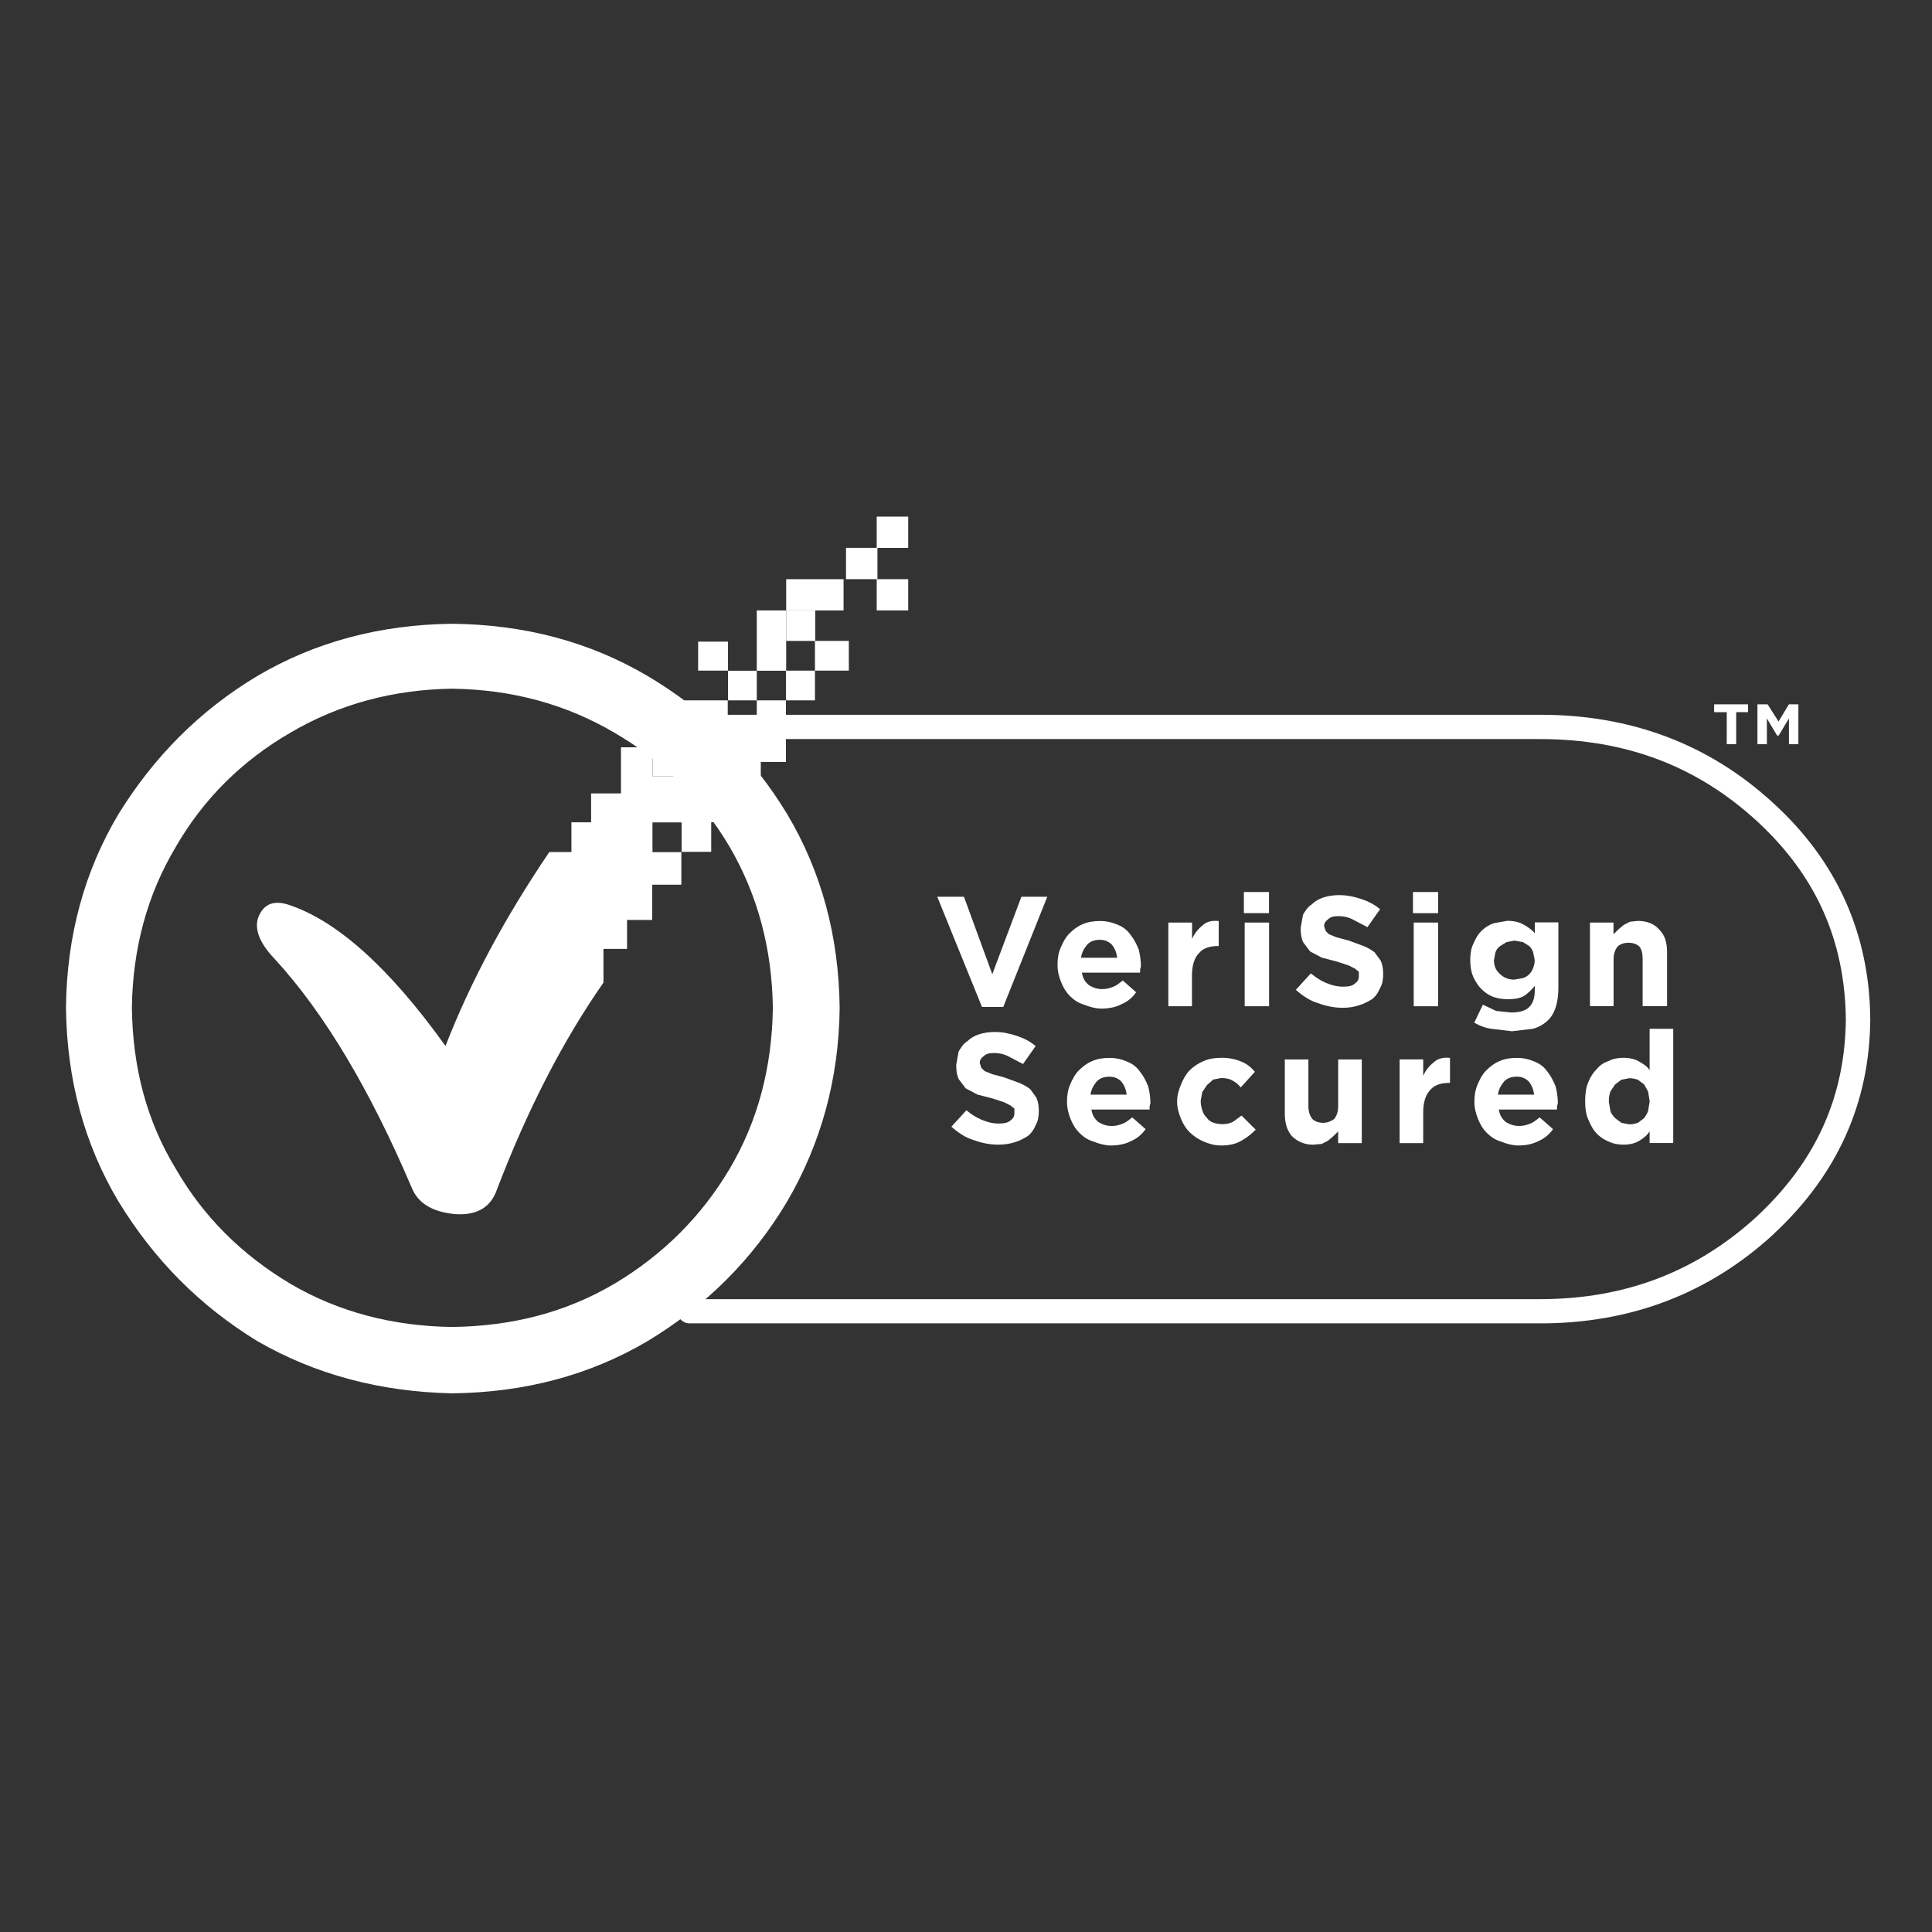
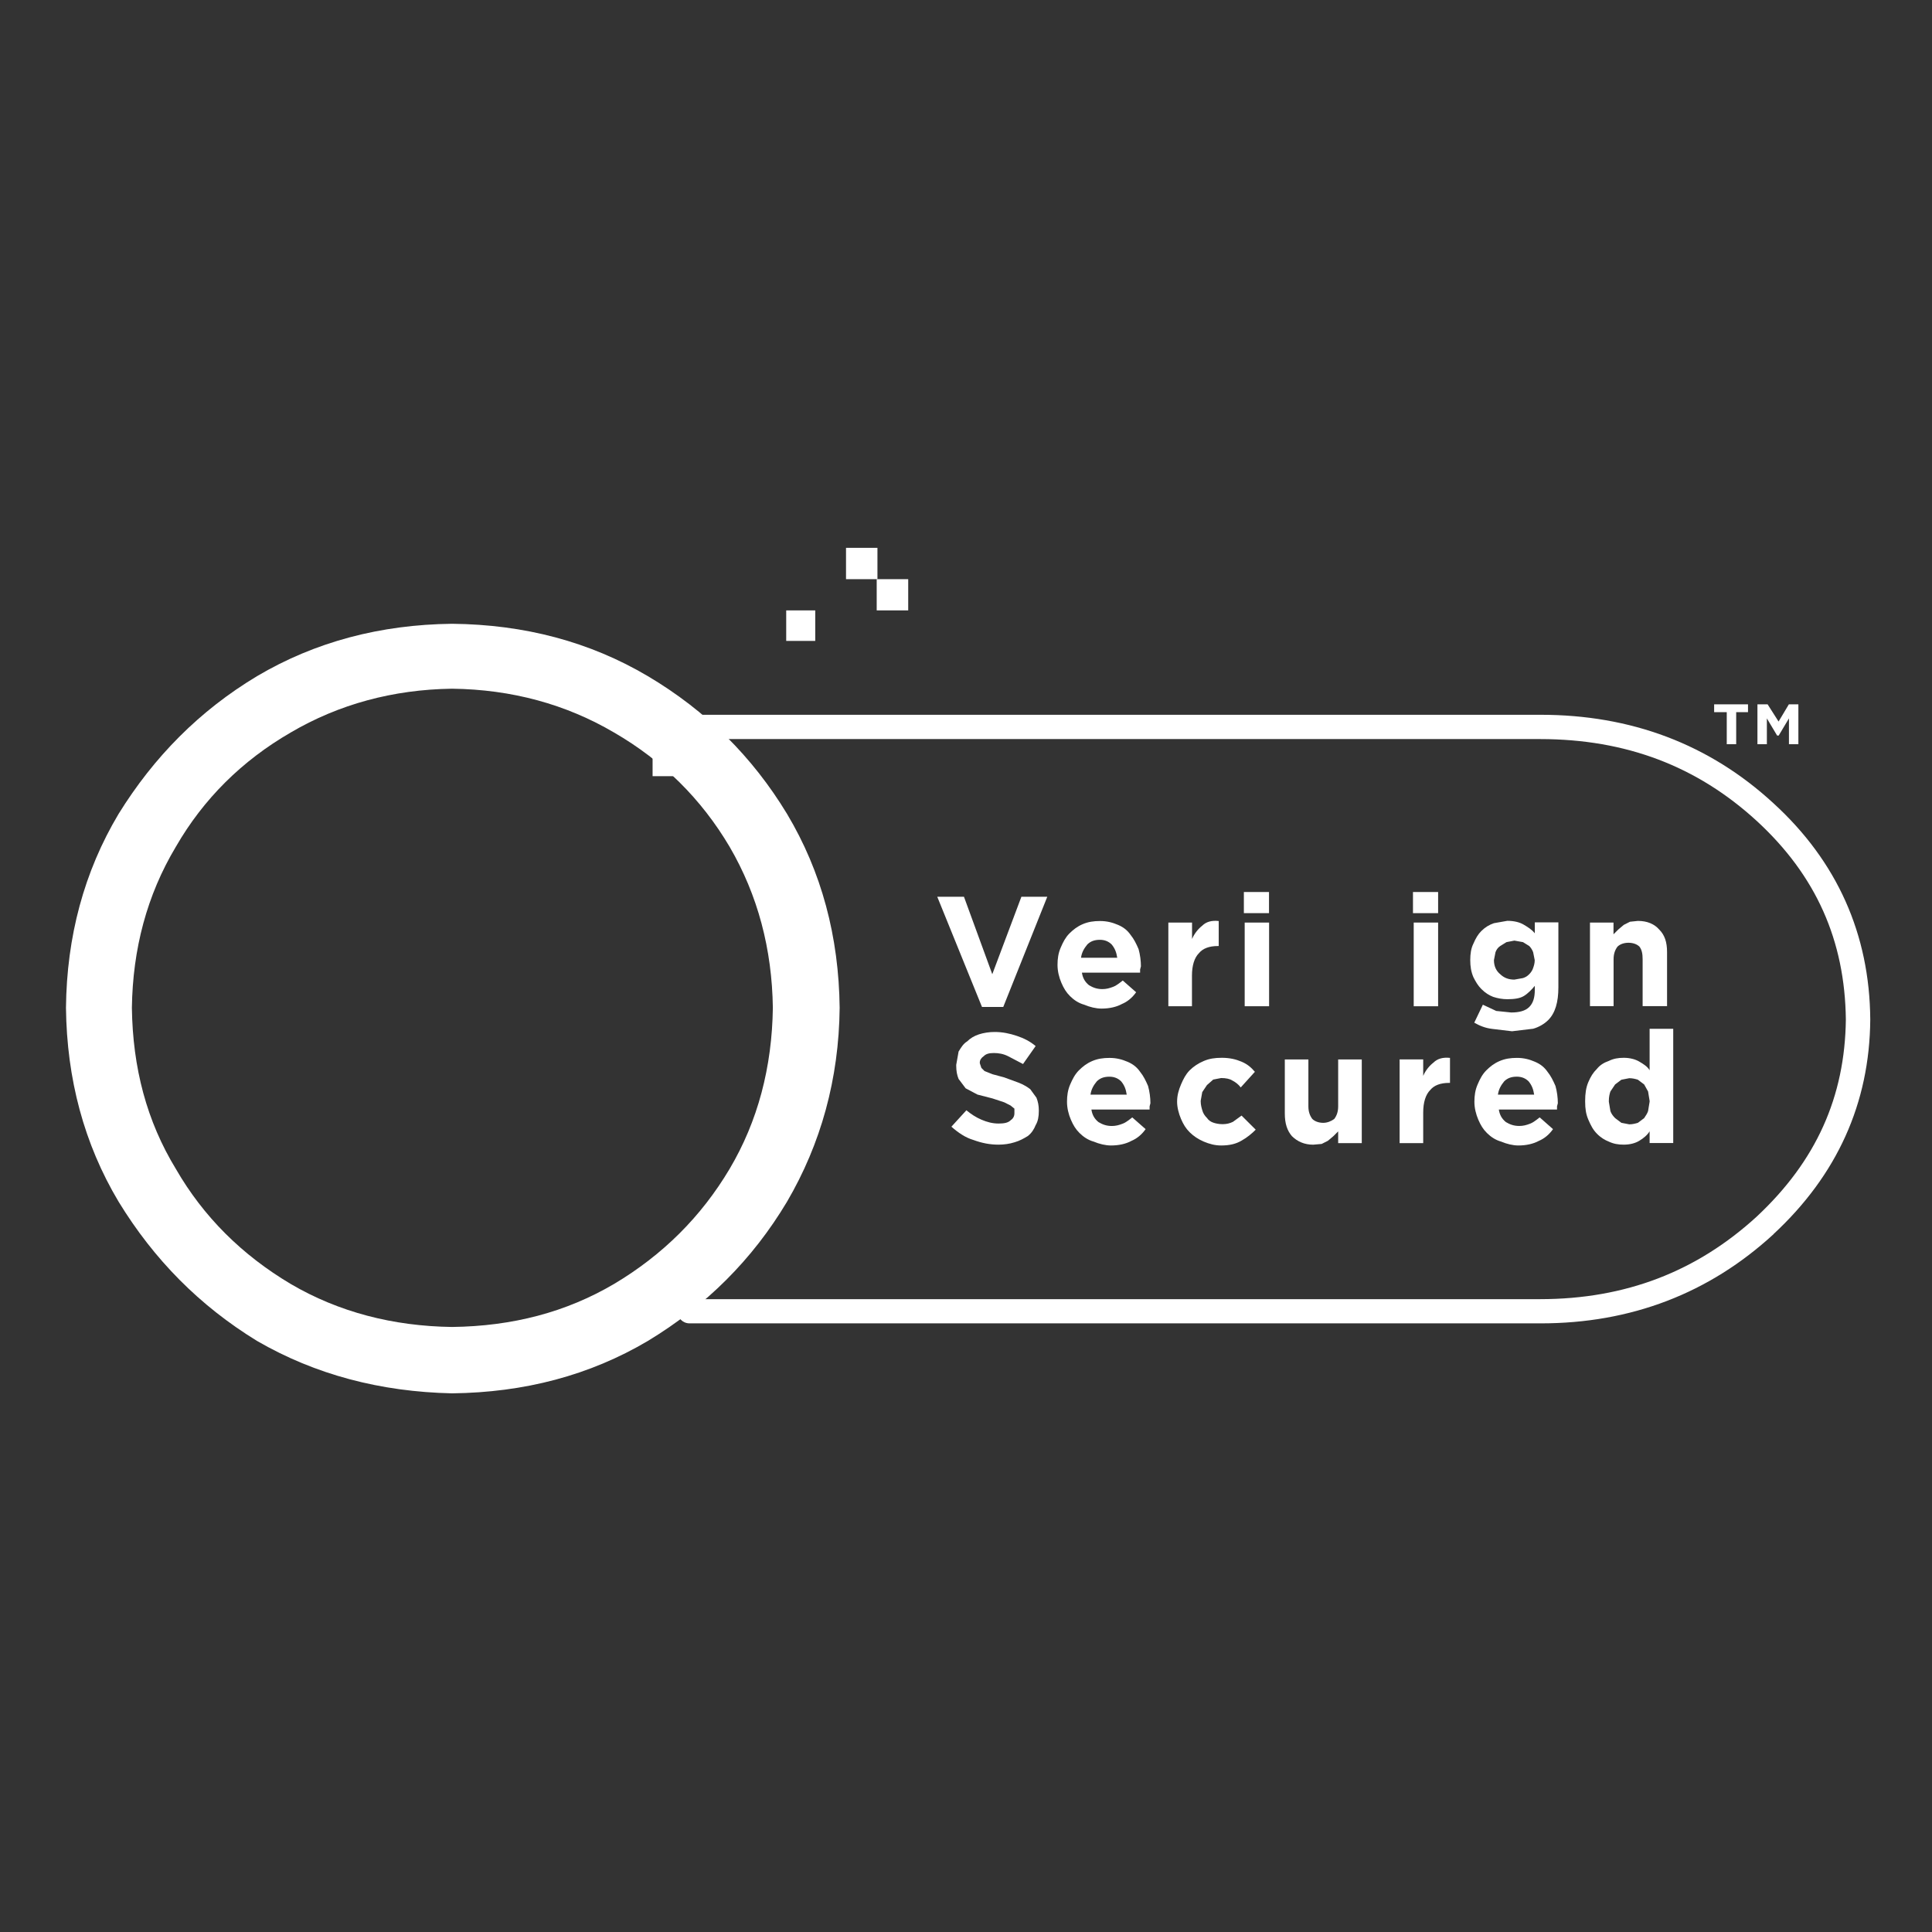
<svg xmlns="http://www.w3.org/2000/svg" width="68" height="68" viewBox="0 0 68 68" fill="none">
  <rect x="0" y="0" width="68" height="68" fill="#333333" stroke="none" />
  <path d="M24.269 26.013H54.216C57.226 26.016 59.728 26.963 61.84 28.902C63.92 30.818 64.936 33.103 64.968 35.887L65.396 35.884L64.968 35.881C64.936 38.61 63.92 40.867 61.836 42.815L61.84 42.812C59.724 44.75 57.22 45.723 54.216 45.726H24.269C24.033 45.726 23.841 45.916 23.841 46.152C23.841 46.387 24.033 46.578 24.269 46.578H54.216C57.411 46.581 60.165 45.516 62.424 43.438V43.434C64.658 41.362 65.805 38.83 65.827 35.887V35.877C65.805 32.884 64.661 30.319 62.421 28.273C60.162 26.191 57.405 25.155 54.213 25.158H24.266C24.03 25.158 23.838 25.349 23.838 25.584C23.841 25.822 24.033 26.013 24.269 26.013ZM24.269 26.013H54.216C57.226 26.016 59.728 26.963 61.84 28.902C63.92 30.818 64.936 33.103 64.968 35.887L65.396 35.884L64.968 35.881C64.936 38.61 63.92 40.867 61.836 42.815L61.84 42.812C59.724 44.75 57.22 45.723 54.216 45.726H24.269C24.033 45.726 23.841 45.916 23.841 46.152C23.841 46.387 24.033 46.578 24.269 46.578H54.216C57.411 46.581 60.165 45.516 62.424 43.438V43.434C64.658 41.362 65.805 38.83 65.827 35.887V35.877C65.805 32.884 64.661 30.319 62.421 28.273C60.162 26.191 57.405 25.155 54.213 25.158H24.266C24.03 25.158 23.838 25.349 23.838 25.584C23.841 25.822 24.033 26.013 24.269 26.013Z" fill="white" />
  <path fill-rule="evenodd" clip-rule="evenodd" d="M21.611 25.781C23.326 26.773 24.684 28.12 25.678 29.801C26.675 31.508 27.173 33.408 27.202 35.471C27.173 37.562 26.675 39.462 25.678 41.144C24.681 42.821 23.326 44.172 21.611 45.192C19.924 46.184 18.042 46.679 15.908 46.705C13.831 46.676 11.92 46.181 10.233 45.192C8.517 44.172 7.16 42.825 6.191 41.144C5.166 39.462 4.671 37.591 4.642 35.471C4.671 33.405 5.169 31.508 6.191 29.801C7.16 28.12 8.517 26.773 10.233 25.781C11.92 24.79 13.831 24.269 15.908 24.24C18.013 24.265 19.924 24.79 21.611 25.781ZM15.911 21.955C13.393 21.984 11.096 22.587 9.048 23.798C7.029 25.009 5.421 26.633 4.175 28.645C2.958 30.682 2.348 32.967 2.322 35.471C2.351 37.975 2.958 40.26 4.175 42.297C5.421 44.334 7.025 45.958 9.048 47.197C11.096 48.383 13.393 48.987 15.911 49.041C18.457 49.012 20.754 48.408 22.802 47.197C24.851 45.958 26.483 44.334 27.7 42.297C28.892 40.26 29.528 37.975 29.553 35.471C29.525 32.967 28.918 30.682 27.7 28.645C26.483 26.636 24.851 25.012 22.802 23.798C20.754 22.587 18.457 21.98 15.911 21.955Z" fill="white" />
  <path d="M32.988 31.562H33.928L34.925 34.289L35.95 31.562H36.861L35.311 35.442H34.563L32.988 31.562Z" fill="white" />
  <path d="M43.809 32.471H44.668V35.417H43.809V32.471ZM43.78 31.396H44.665V32.14H43.78V31.396ZM41.125 32.471H41.956V33.049C42.039 32.855 42.176 32.69 42.314 32.582C42.451 32.445 42.646 32.388 42.895 32.417V33.297H42.866C42.563 33.297 42.339 33.38 42.202 33.545C42.036 33.71 41.953 33.986 41.953 34.342V35.417H41.122V32.471H41.125ZM39.323 33.71C39.294 33.516 39.24 33.38 39.128 33.243C39.016 33.132 38.879 33.078 38.713 33.078C38.518 33.078 38.38 33.132 38.269 33.243C38.157 33.38 38.074 33.519 38.048 33.71H39.323ZM38.77 35.499C38.575 35.499 38.355 35.445 38.16 35.362C37.965 35.309 37.799 35.197 37.662 35.061C37.524 34.924 37.441 34.784 37.358 34.593C37.275 34.4 37.221 34.18 37.221 33.961C37.221 33.742 37.249 33.548 37.333 33.354C37.416 33.16 37.499 32.998 37.636 32.858C37.773 32.722 37.914 32.611 38.106 32.528C38.301 32.445 38.492 32.417 38.716 32.417C38.965 32.417 39.16 32.471 39.352 32.553C39.547 32.636 39.684 32.747 39.796 32.909C39.908 33.046 39.991 33.211 40.074 33.405C40.128 33.599 40.157 33.818 40.157 34.012L40.128 34.123V34.234H38.08C38.109 34.428 38.192 34.565 38.329 34.676C38.467 34.759 38.607 34.813 38.799 34.813C38.936 34.813 39.048 34.784 39.186 34.73C39.269 34.702 39.38 34.619 39.518 34.511L39.988 34.924C39.85 35.118 39.684 35.255 39.489 35.337C39.297 35.442 39.048 35.499 38.77 35.499Z" fill="white" />
-   <path d="M47.271 35.471C46.967 35.471 46.689 35.417 46.386 35.306C46.108 35.223 45.859 35.058 45.609 34.839L46.137 34.26C46.303 34.397 46.469 34.508 46.664 34.591C46.859 34.673 47.05 34.727 47.274 34.727C47.469 34.727 47.606 34.699 47.689 34.616C47.772 34.562 47.827 34.479 47.827 34.368V34.203L47.689 34.092L47.469 33.98L47.053 33.844L46.526 33.707L46.111 33.488L45.862 33.157C45.807 33.021 45.779 32.881 45.779 32.69V32.662L45.862 32.194C45.945 32.058 46.028 31.918 46.165 31.835C46.277 31.724 46.414 31.642 46.581 31.587C46.747 31.534 46.938 31.505 47.133 31.505C47.411 31.505 47.661 31.559 47.91 31.642C48.159 31.724 48.38 31.835 48.574 32.001L48.13 32.633L47.603 32.357C47.437 32.274 47.271 32.245 47.105 32.245C46.938 32.245 46.827 32.274 46.744 32.357C46.66 32.411 46.606 32.493 46.606 32.576V32.604L46.66 32.77L46.772 32.881L47.05 32.992L47.466 33.103L47.993 33.297C48.13 33.351 48.271 33.434 48.38 33.517L48.6 33.818C48.654 33.955 48.683 34.095 48.683 34.26V34.286C48.683 34.479 48.654 34.645 48.571 34.781C48.517 34.918 48.434 35.058 48.293 35.166C48.156 35.248 48.015 35.331 47.824 35.385C47.657 35.442 47.462 35.471 47.271 35.471Z" fill="white" />
  <path d="M49.758 32.471H50.617V35.417H49.758V32.471ZM49.732 31.396H50.617V32.14H49.732V31.396Z" fill="white" />
  <path d="M55.959 32.471H56.79V32.884L56.956 32.718L57.151 32.553L57.371 32.442L57.649 32.413C57.982 32.413 58.231 32.525 58.397 32.715C58.592 32.909 58.675 33.157 58.675 33.513V35.413H57.815V33.761C57.815 33.567 57.787 33.43 57.704 33.319C57.62 33.236 57.483 33.182 57.317 33.182C57.151 33.182 57.014 33.236 56.93 33.319C56.847 33.43 56.793 33.567 56.793 33.761V35.413H55.962V32.471H55.959ZM53.301 34.479L53.604 34.425C53.687 34.396 53.742 34.371 53.825 34.288C53.879 34.234 53.937 34.152 53.962 34.069C53.991 33.986 54.017 33.904 54.017 33.793L53.962 33.516C53.933 33.433 53.879 33.351 53.825 33.297L53.604 33.16L53.301 33.106L53.023 33.16L52.802 33.297C52.719 33.351 52.665 33.433 52.636 33.516L52.582 33.793C52.582 34.012 52.665 34.177 52.802 34.288C52.943 34.425 53.109 34.479 53.301 34.479ZM53.218 36.297L52.524 36.214C52.275 36.185 52.08 36.103 51.889 35.995L52.192 35.362L52.662 35.582L53.189 35.636C53.467 35.636 53.687 35.582 53.825 35.442C53.962 35.305 54.02 35.111 54.02 34.835V34.698C53.908 34.835 53.77 34.975 53.633 35.057C53.496 35.14 53.301 35.169 53.052 35.169C52.886 35.169 52.719 35.14 52.553 35.086C52.416 35.032 52.275 34.949 52.138 34.809C52.026 34.698 51.943 34.562 51.86 34.396C51.777 34.203 51.748 34.012 51.748 33.789C51.748 33.57 51.777 33.376 51.86 33.211C51.943 33.017 52.026 32.88 52.138 32.769C52.275 32.633 52.416 32.55 52.582 32.493L53.052 32.41C53.301 32.41 53.496 32.464 53.633 32.547C53.77 32.629 53.911 32.712 54.02 32.849V32.464H54.85V34.749C54.85 35.273 54.739 35.658 54.489 35.906C54.352 36.042 54.157 36.154 53.962 36.208L53.218 36.297Z" fill="white" />
  <path d="M35.145 40.288C34.841 40.288 34.563 40.234 34.26 40.123C33.982 40.041 33.736 39.875 33.486 39.656L34.014 39.078C34.18 39.214 34.346 39.325 34.541 39.408C34.736 39.491 34.927 39.545 35.151 39.545C35.346 39.545 35.483 39.516 35.566 39.434C35.649 39.379 35.704 39.297 35.704 39.186V39.02L35.566 38.909L35.346 38.798L34.931 38.661L34.403 38.525L33.988 38.305L33.739 37.975C33.684 37.838 33.656 37.698 33.656 37.508V37.479L33.739 37.012C33.822 36.875 33.905 36.735 34.042 36.653C34.154 36.541 34.291 36.459 34.458 36.405C34.624 36.351 34.819 36.322 35.01 36.322C35.288 36.322 35.538 36.376 35.787 36.459C36.036 36.541 36.256 36.653 36.451 36.818L36.007 37.45L35.48 37.174C35.314 37.091 35.148 37.063 34.982 37.063C34.816 37.063 34.704 37.091 34.624 37.174C34.541 37.228 34.486 37.311 34.486 37.393V37.422L34.541 37.587L34.653 37.698L34.931 37.809L35.346 37.921L35.873 38.115C36.01 38.169 36.151 38.251 36.26 38.334L36.48 38.636C36.534 38.773 36.563 38.912 36.563 39.078V39.106C36.563 39.3 36.534 39.465 36.451 39.602C36.397 39.739 36.314 39.878 36.173 39.986C36.036 40.069 35.895 40.152 35.704 40.206C35.534 40.26 35.339 40.288 35.145 40.288Z" fill="white" />
  <path d="M42.98 40.317C42.759 40.317 42.565 40.263 42.37 40.181C42.175 40.098 42.009 39.987 41.871 39.85C41.734 39.713 41.651 39.574 41.568 39.383C41.485 39.189 41.43 38.97 41.43 38.776C41.43 38.557 41.485 38.363 41.568 38.169C41.651 37.975 41.734 37.813 41.871 37.673C42.009 37.536 42.175 37.425 42.37 37.343C42.565 37.26 42.756 37.231 43.005 37.231C43.283 37.231 43.504 37.285 43.699 37.368C43.894 37.451 44.031 37.562 44.168 37.724L43.67 38.274C43.587 38.163 43.475 38.08 43.366 38.026C43.283 37.972 43.146 37.943 42.98 37.943L42.702 37.997L42.481 38.191L42.315 38.439L42.261 38.741V38.77C42.261 38.881 42.29 38.989 42.315 39.072C42.344 39.183 42.398 39.265 42.481 39.348C42.536 39.431 42.619 39.485 42.702 39.513C42.785 39.542 42.897 39.567 43.034 39.567C43.172 39.567 43.283 39.539 43.395 39.485L43.699 39.265L44.197 39.761C44.06 39.898 43.894 40.038 43.699 40.146C43.507 40.26 43.283 40.317 42.98 40.317ZM39.657 38.528C39.628 38.334 39.574 38.197 39.462 38.061C39.35 37.95 39.213 37.896 39.047 37.896C38.852 37.896 38.715 37.95 38.603 38.061C38.491 38.197 38.408 38.337 38.382 38.528H39.657ZM39.104 40.317C38.909 40.317 38.689 40.263 38.494 40.181C38.299 40.127 38.133 40.015 37.996 39.879C37.858 39.742 37.775 39.602 37.692 39.411C37.609 39.218 37.555 38.998 37.555 38.779C37.555 38.56 37.583 38.366 37.666 38.172C37.75 37.978 37.833 37.816 37.97 37.676C38.107 37.54 38.248 37.428 38.44 37.346C38.635 37.263 38.826 37.235 39.05 37.235C39.299 37.235 39.494 37.289 39.686 37.371C39.881 37.454 40.018 37.565 40.13 37.727C40.242 37.864 40.325 38.029 40.408 38.223C40.462 38.417 40.491 38.636 40.491 38.83L40.462 38.941V39.052H38.414C38.443 39.246 38.526 39.383 38.663 39.494C38.801 39.577 38.941 39.631 39.133 39.631C39.27 39.631 39.382 39.602 39.52 39.548C39.603 39.52 39.715 39.437 39.852 39.329L40.322 39.742C40.184 39.936 40.018 40.072 39.823 40.155C39.632 40.26 39.382 40.317 39.104 40.317Z" fill="white" />
  <path d="M46.218 40.289C45.914 40.289 45.665 40.181 45.47 39.987C45.304 39.793 45.221 39.545 45.221 39.189V37.289H46.051V38.941C46.051 39.135 46.106 39.272 46.189 39.383C46.272 39.465 46.409 39.52 46.575 39.52C46.713 39.52 46.853 39.465 46.962 39.383C47.045 39.272 47.099 39.135 47.099 38.941V37.289H47.93V40.234H47.099V39.821L46.933 39.987L46.738 40.152L46.518 40.263L46.218 40.289Z" fill="white" />
  <path d="M57.345 39.573C57.457 39.573 57.566 39.545 57.649 39.519L57.869 39.354C57.923 39.271 57.981 39.189 58.007 39.106L58.061 38.776V38.747L58.007 38.416L57.869 38.169L57.649 38.003C57.566 37.975 57.454 37.949 57.345 37.949L57.067 38.003L56.847 38.169L56.681 38.416C56.652 38.499 56.626 38.61 56.626 38.747V38.776L56.681 39.106C56.709 39.189 56.764 39.271 56.847 39.354L57.067 39.519L57.345 39.573ZM57.15 40.288C56.955 40.288 56.792 40.26 56.623 40.18C56.486 40.126 56.345 40.044 56.208 39.904C56.07 39.767 55.987 39.602 55.904 39.408C55.821 39.214 55.792 39.023 55.792 38.776V38.747C55.792 38.499 55.821 38.28 55.904 38.086C55.987 37.892 56.07 37.755 56.208 37.619C56.319 37.482 56.457 37.4 56.623 37.342C56.789 37.26 56.955 37.231 57.15 37.231C57.371 37.231 57.566 37.285 57.703 37.368C57.84 37.45 57.981 37.533 58.061 37.67V36.211H58.892V40.231H58.061V39.818C57.978 39.955 57.84 40.066 57.703 40.148C57.566 40.234 57.374 40.288 57.15 40.288ZM53.997 38.528C53.968 38.334 53.914 38.197 53.802 38.06C53.69 37.949 53.553 37.895 53.386 37.895C53.192 37.895 53.054 37.949 52.942 38.06C52.831 38.197 52.748 38.337 52.722 38.528H53.997ZM53.444 40.317C53.249 40.317 53.029 40.263 52.834 40.18C52.639 40.126 52.473 40.015 52.335 39.878C52.198 39.742 52.115 39.602 52.032 39.411C51.949 39.217 51.894 38.998 51.894 38.779C51.894 38.559 51.923 38.366 52.006 38.172C52.089 37.978 52.172 37.816 52.31 37.676C52.447 37.539 52.588 37.428 52.779 37.346C52.974 37.263 53.166 37.234 53.39 37.234C53.639 37.234 53.834 37.288 54.026 37.371C54.22 37.453 54.358 37.565 54.47 37.727C54.581 37.864 54.664 38.029 54.748 38.223C54.802 38.416 54.831 38.636 54.831 38.83L54.802 38.941V39.052H52.754C52.783 39.246 52.866 39.383 53.003 39.494C53.141 39.576 53.281 39.63 53.473 39.63C53.61 39.63 53.722 39.602 53.859 39.548C53.942 39.519 54.054 39.437 54.192 39.328L54.661 39.742C54.524 39.935 54.358 40.072 54.163 40.155C53.968 40.26 53.719 40.317 53.444 40.317ZM49.262 37.288H50.092V37.867C50.175 37.673 50.313 37.508 50.453 37.4C50.591 37.263 50.786 37.206 51.035 37.234V38.114H51.006C50.703 38.114 50.479 38.197 50.342 38.362C50.175 38.528 50.092 38.804 50.092 39.16V40.234H49.262V37.288Z" fill="white" />
  <path fill-rule="evenodd" clip-rule="evenodd" d="M60.335 24.79H61.524V25.066H61.108V26.194H60.776V25.066H60.332V24.79H60.335ZM63.297 24.79V26.194H62.965V25.285L62.604 25.889H62.549L62.188 25.285V26.194H61.856V24.79H62.214L62.6 25.396L62.962 24.79H63.297Z" fill="white" />
-   <path fill-rule="evenodd" clip-rule="evenodd" d="M23.991 28.946H22.965V29.992H23.991V28.946ZM22.968 26.302H23.994V27.319H22.968V26.302ZM25.623 23.604H24.572V22.584H25.623V23.604ZM27.671 21.484H29.691V20.385H27.671V23.607H25.623V24.65H23.879V25.365H22.965V26.302H21.856V27.926H20.805V28.943H20.112V29.988H19.335C17.786 32.273 16.569 34.53 15.68 36.815C13.687 34.034 11.833 32.382 10.118 31.832C9.648 31.695 9.316 31.803 9.121 32.216C8.926 32.629 9.092 33.154 9.674 33.758C11.418 35.658 13.022 38.356 14.489 41.798C14.709 42.347 15.207 42.653 16.009 42.732C16.757 42.786 17.255 42.513 17.476 41.906C18.556 39.071 19.802 36.646 21.24 34.584V33.398H22.07V32.378H22.955V31.139H23.981V29.982H25.032V28.937H25.863V27.672H26.777V26.817H27.662V24.65H28.684V23.604H29.876V22.558H28.684V23.604H27.662V24.65H26.636V25.67H25.614V24.65H26.636V21.484H27.671Z" fill="white" />
  <path d="M28.694 21.484H27.672V22.558H28.694V21.484Z" fill="white" />
  <path d="M23.994 26.302H22.969V27.319H23.994V26.302Z" fill="white" />
  <path d="M31.966 20.385H30.857V21.484H31.966V20.385Z" fill="white" />
  <path d="M30.883 20.385V19.282H29.777V20.385" fill="white" />
-   <path d="M31.966 18.183H30.857V19.285H31.966V18.183Z" fill="white" />
+   <path d="M31.966 18.183H30.857H31.966V18.183Z" fill="white" />
</svg>